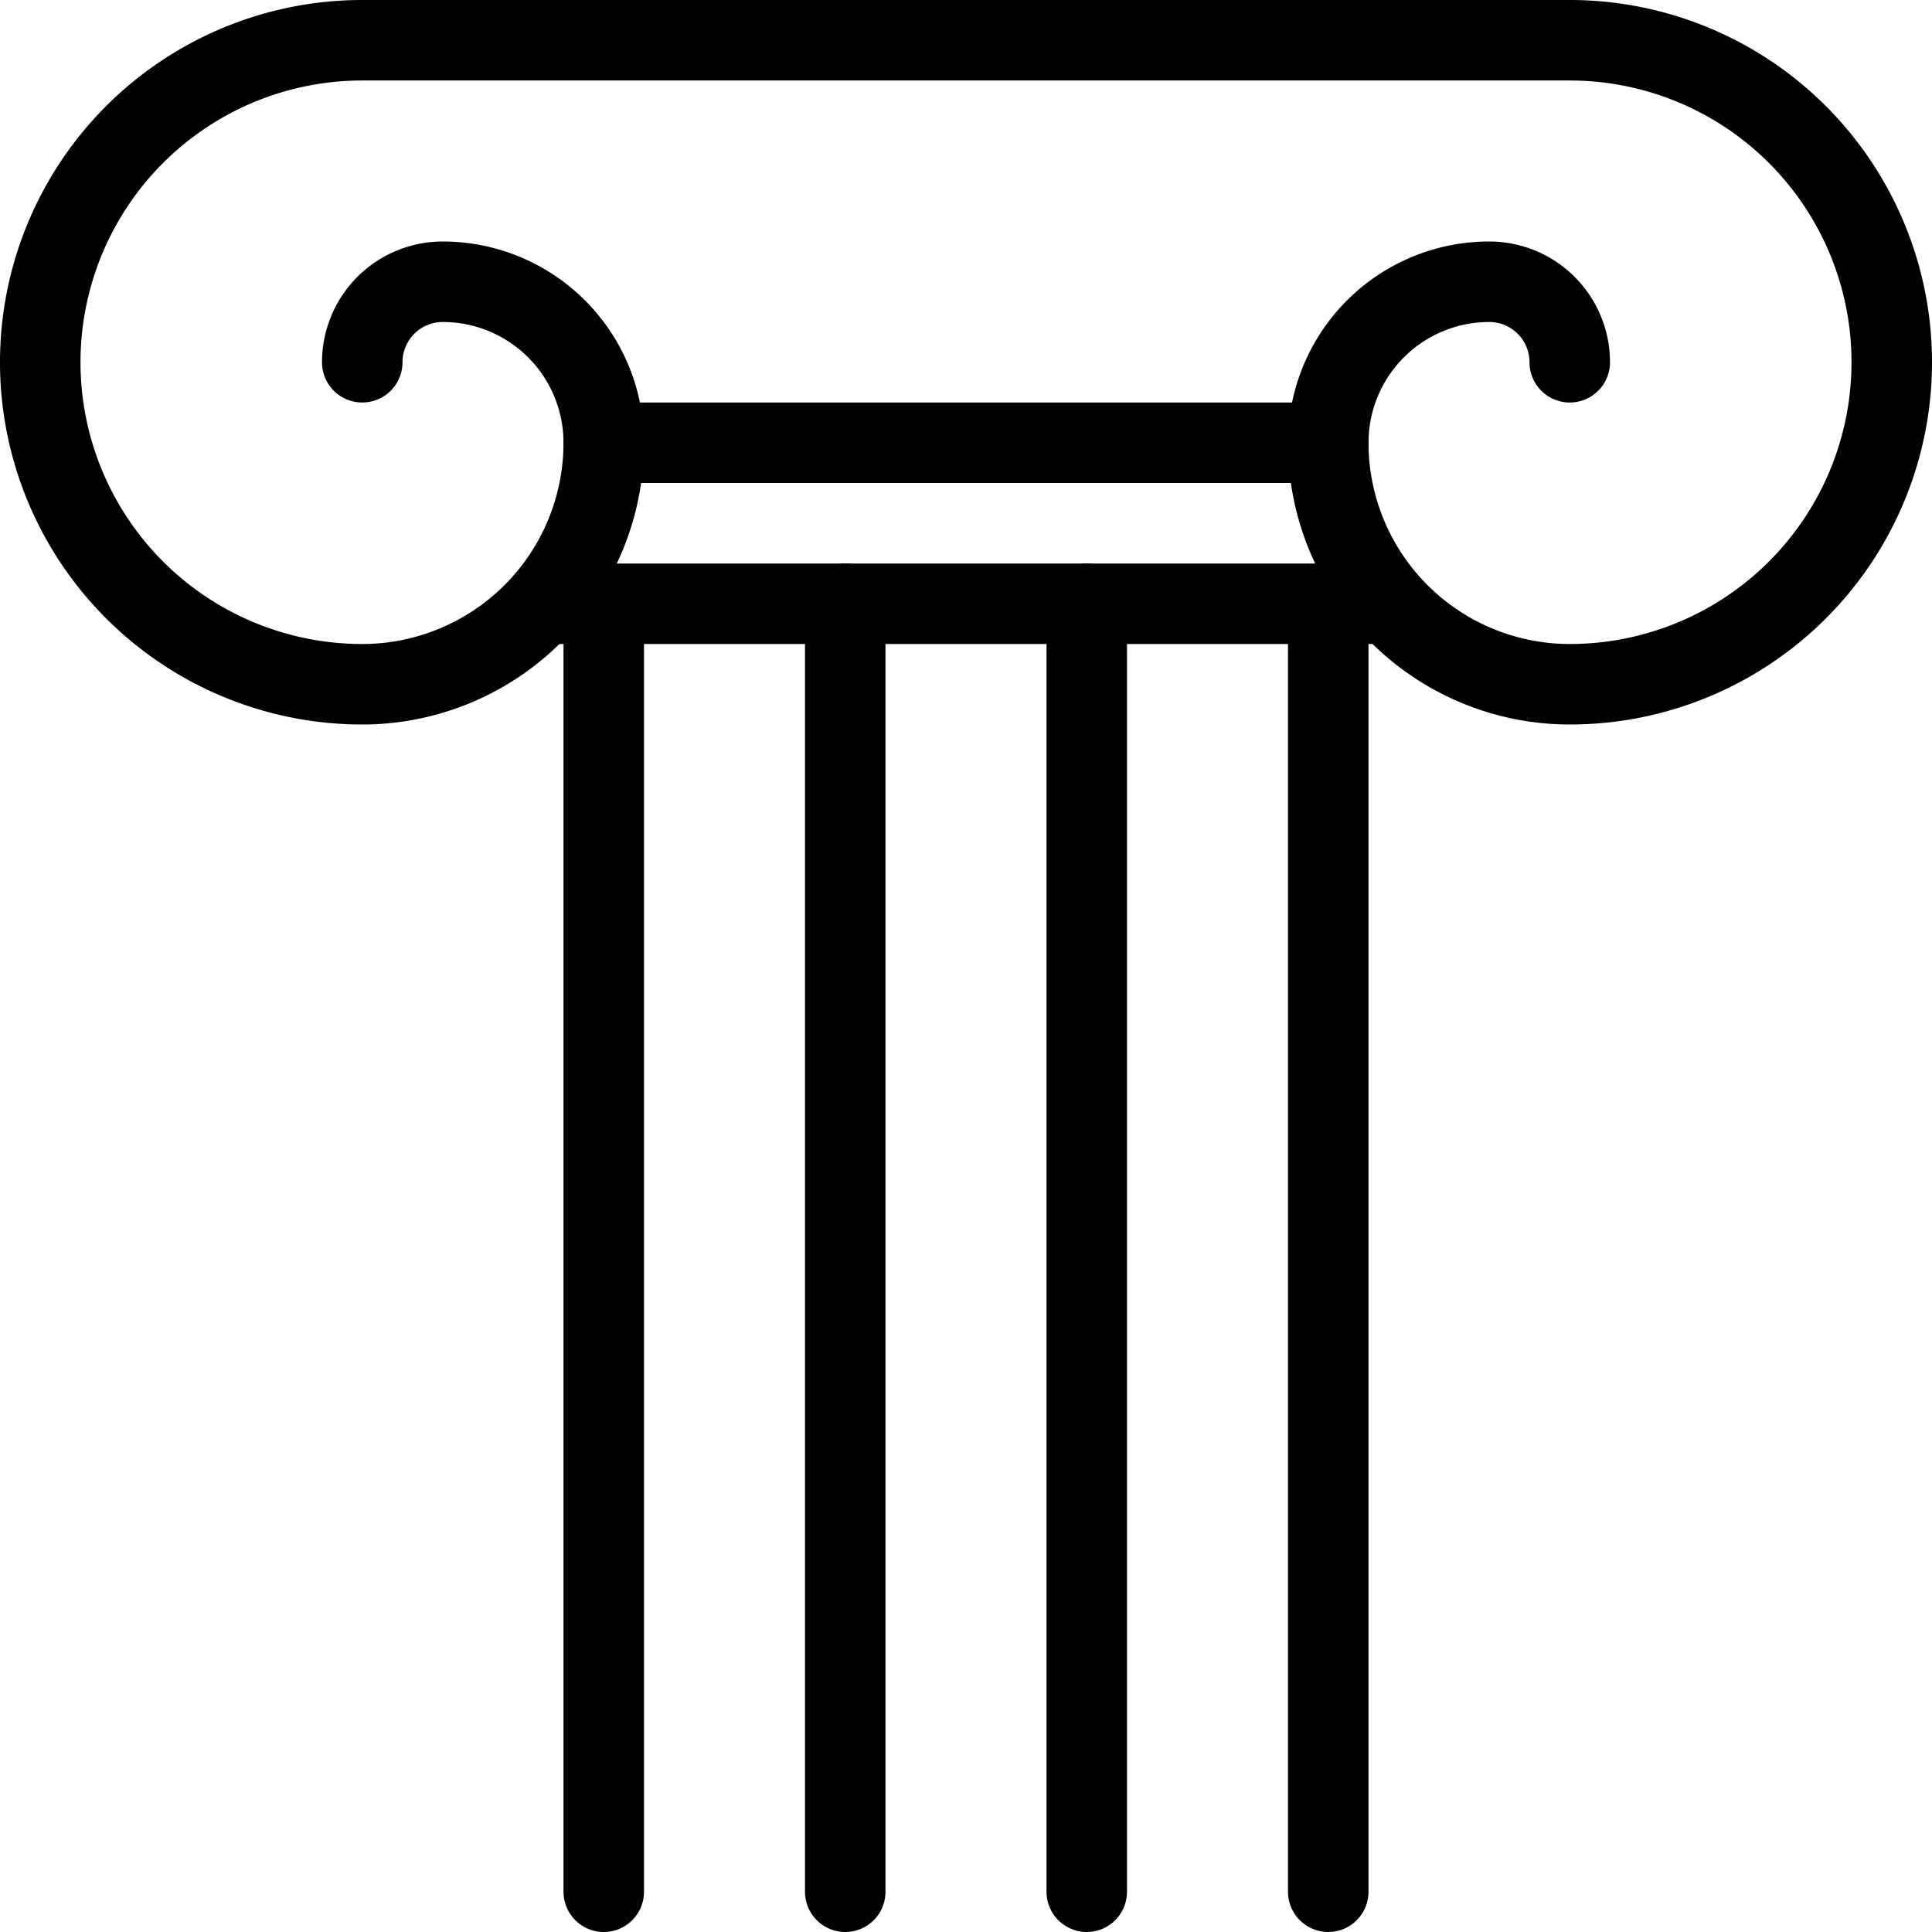
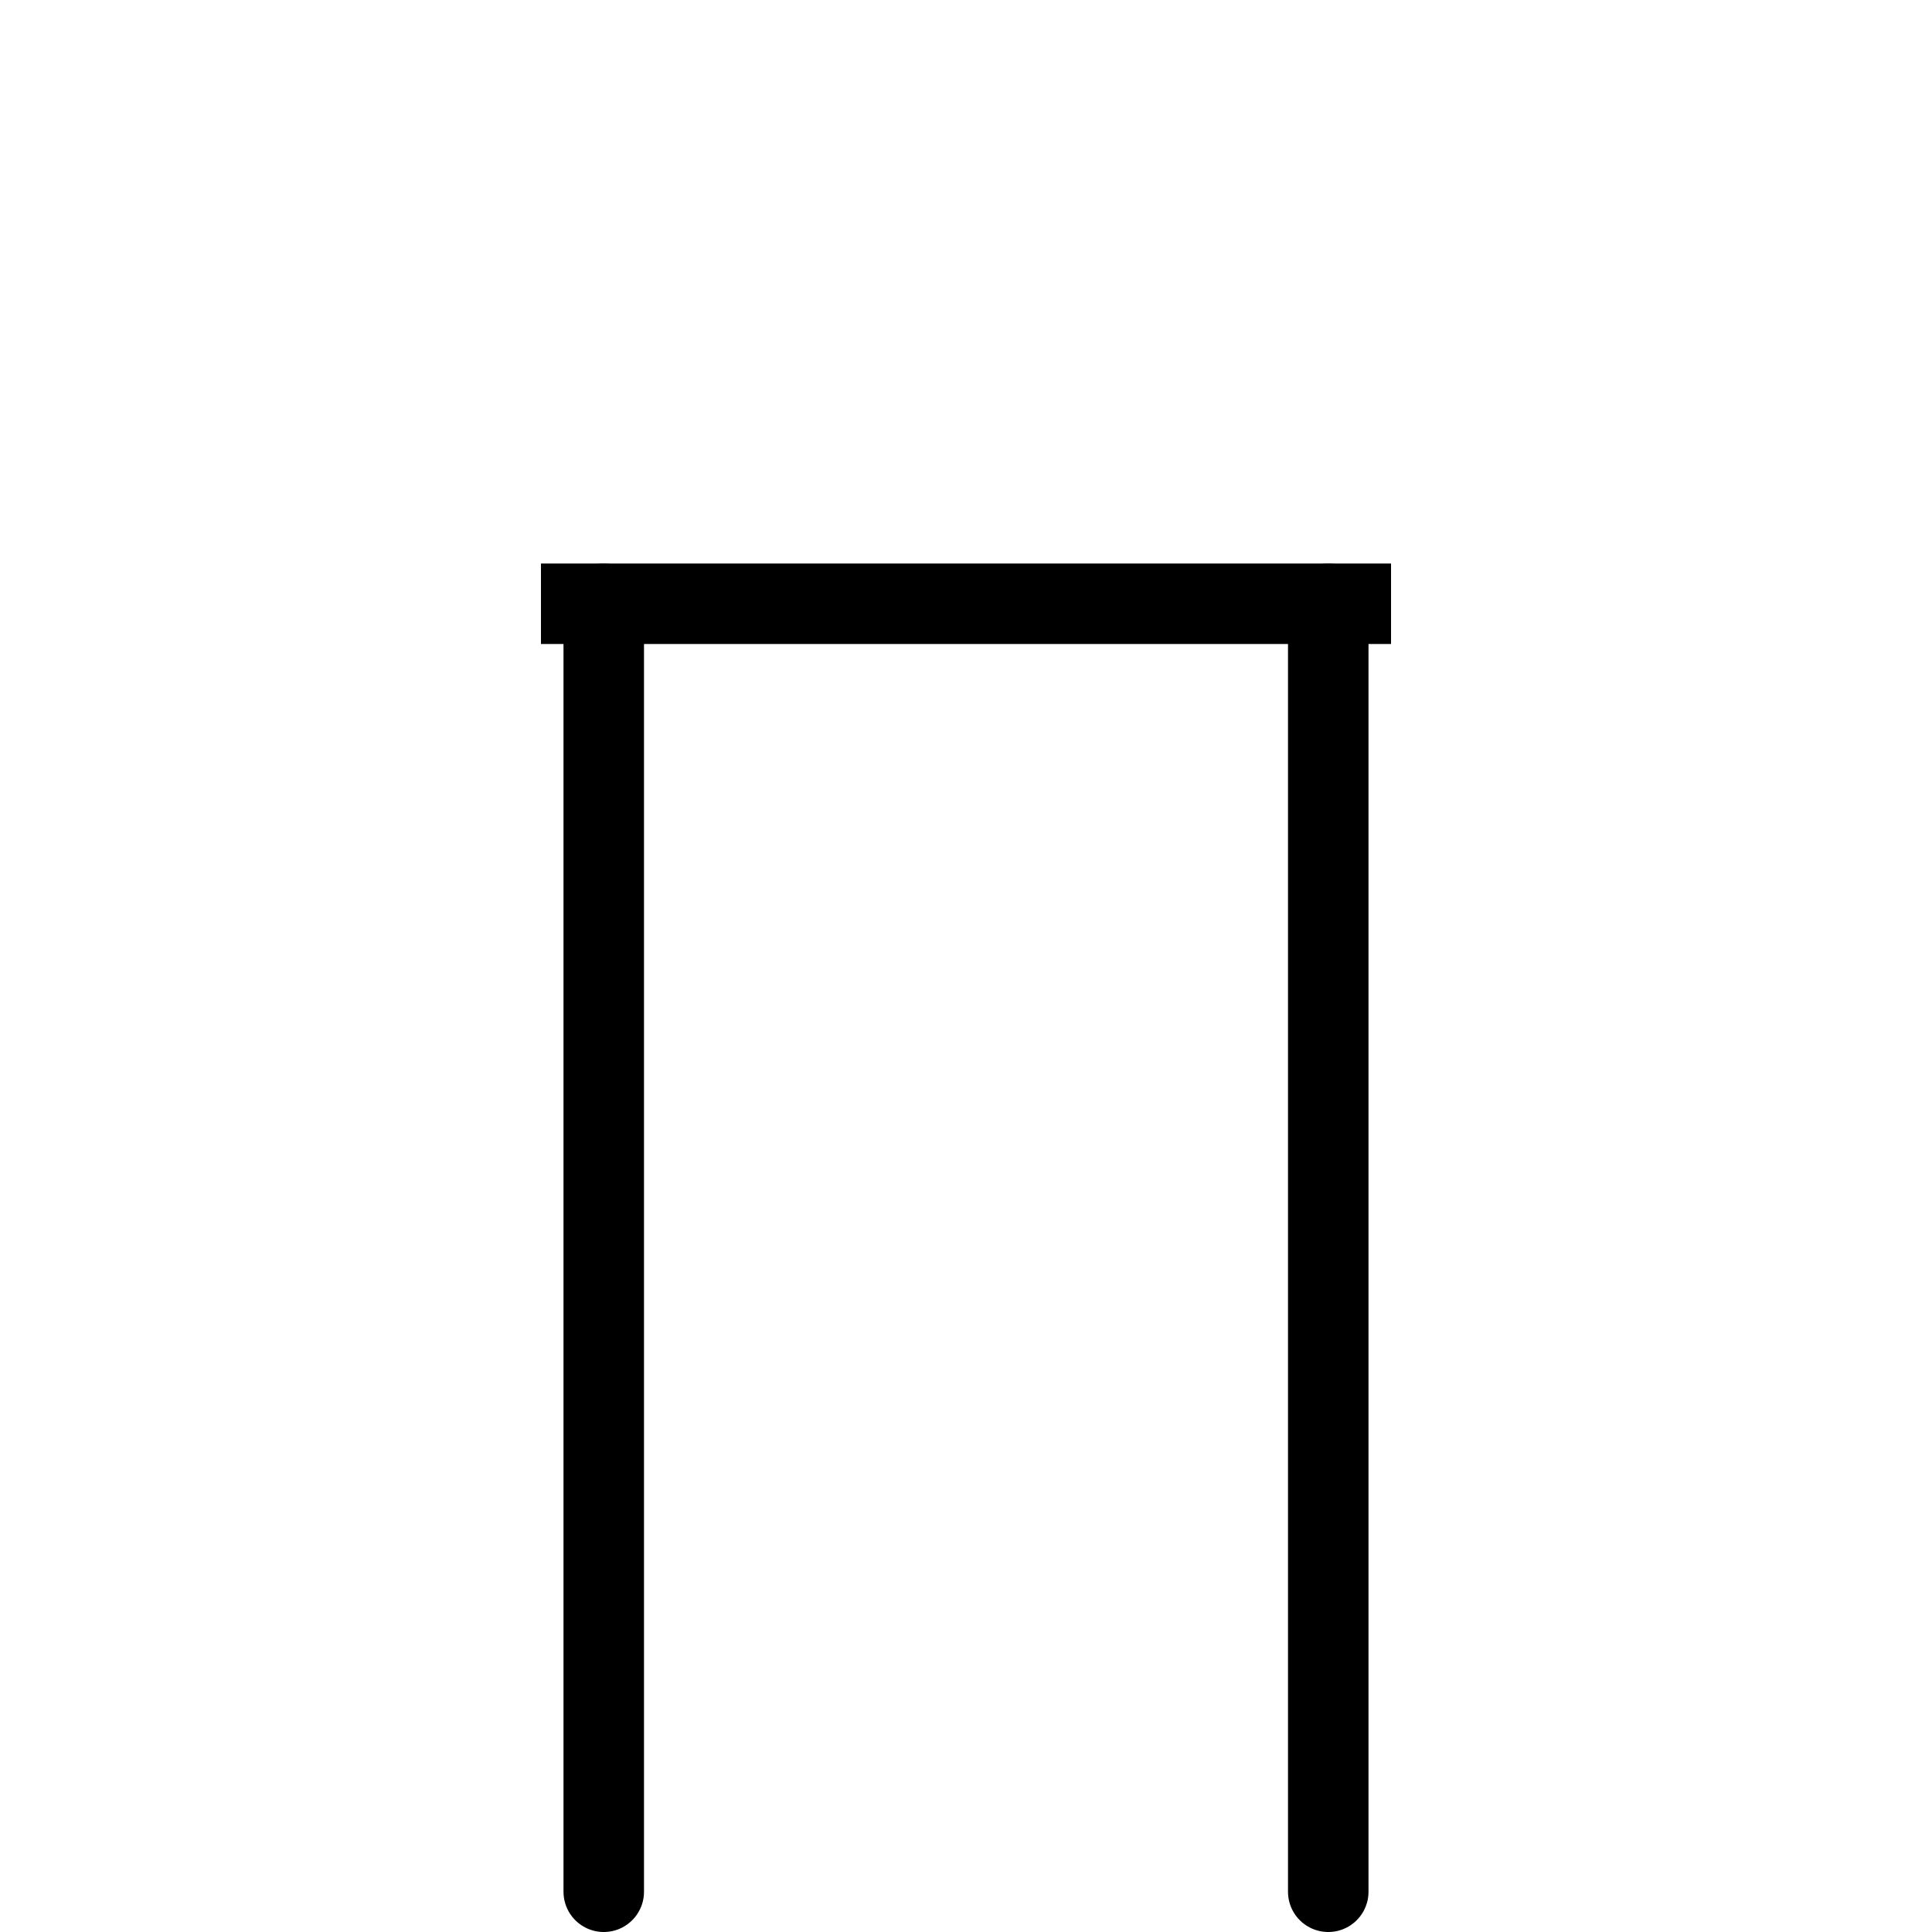
<svg xmlns="http://www.w3.org/2000/svg" viewBox="0 0 24 24">
  <g id="Layer_2" data-name="Layer 2">
    <g id="Layer_1-2" data-name="Layer 1">
-       <path d="M19.5,4.5a1,1,0,0,0-1-1,2,2,0,0,0-2,2,3,3,0,0,0,3,3,4,4,0,0,0,0-8H4.5a4,4,0,0,0,0,8,3,3,0,0,0,3-3,2,2,0,0,0-2-2,1,1,0,0,0-1,1" style="fill:none;stroke:#000;stroke-linecap:round;stroke-linejoin:round" />
      <line x1="7.5" y1="7.5" x2="7.5" y2="23.5" style="fill:none;stroke:#000;stroke-linecap:round;stroke-linejoin:round" />
      <line x1="16.5" y1="7.5" x2="16.5" y2="23.5" style="fill:none;stroke:#000;stroke-linecap:round;stroke-linejoin:round" />
-       <line x1="10.5" y1="7.5" x2="10.5" y2="23.5" style="fill:none;stroke:#000;stroke-linecap:round;stroke-linejoin:round" />
-       <line x1="13.5" y1="7.5" x2="13.5" y2="23.5" style="fill:none;stroke:#000;stroke-linecap:round;stroke-linejoin:round" />
      <line x1="6.72" y1="7.5" x2="17.28" y2="7.5" style="fill:none;stroke:#000;stroke-linejoin:round" />
-       <line x1="7.5" y1="5.5" x2="16.5" y2="5.5" style="fill:none;stroke:#000;stroke-linecap:round;stroke-linejoin:round" />
    </g>
  </g>
</svg>